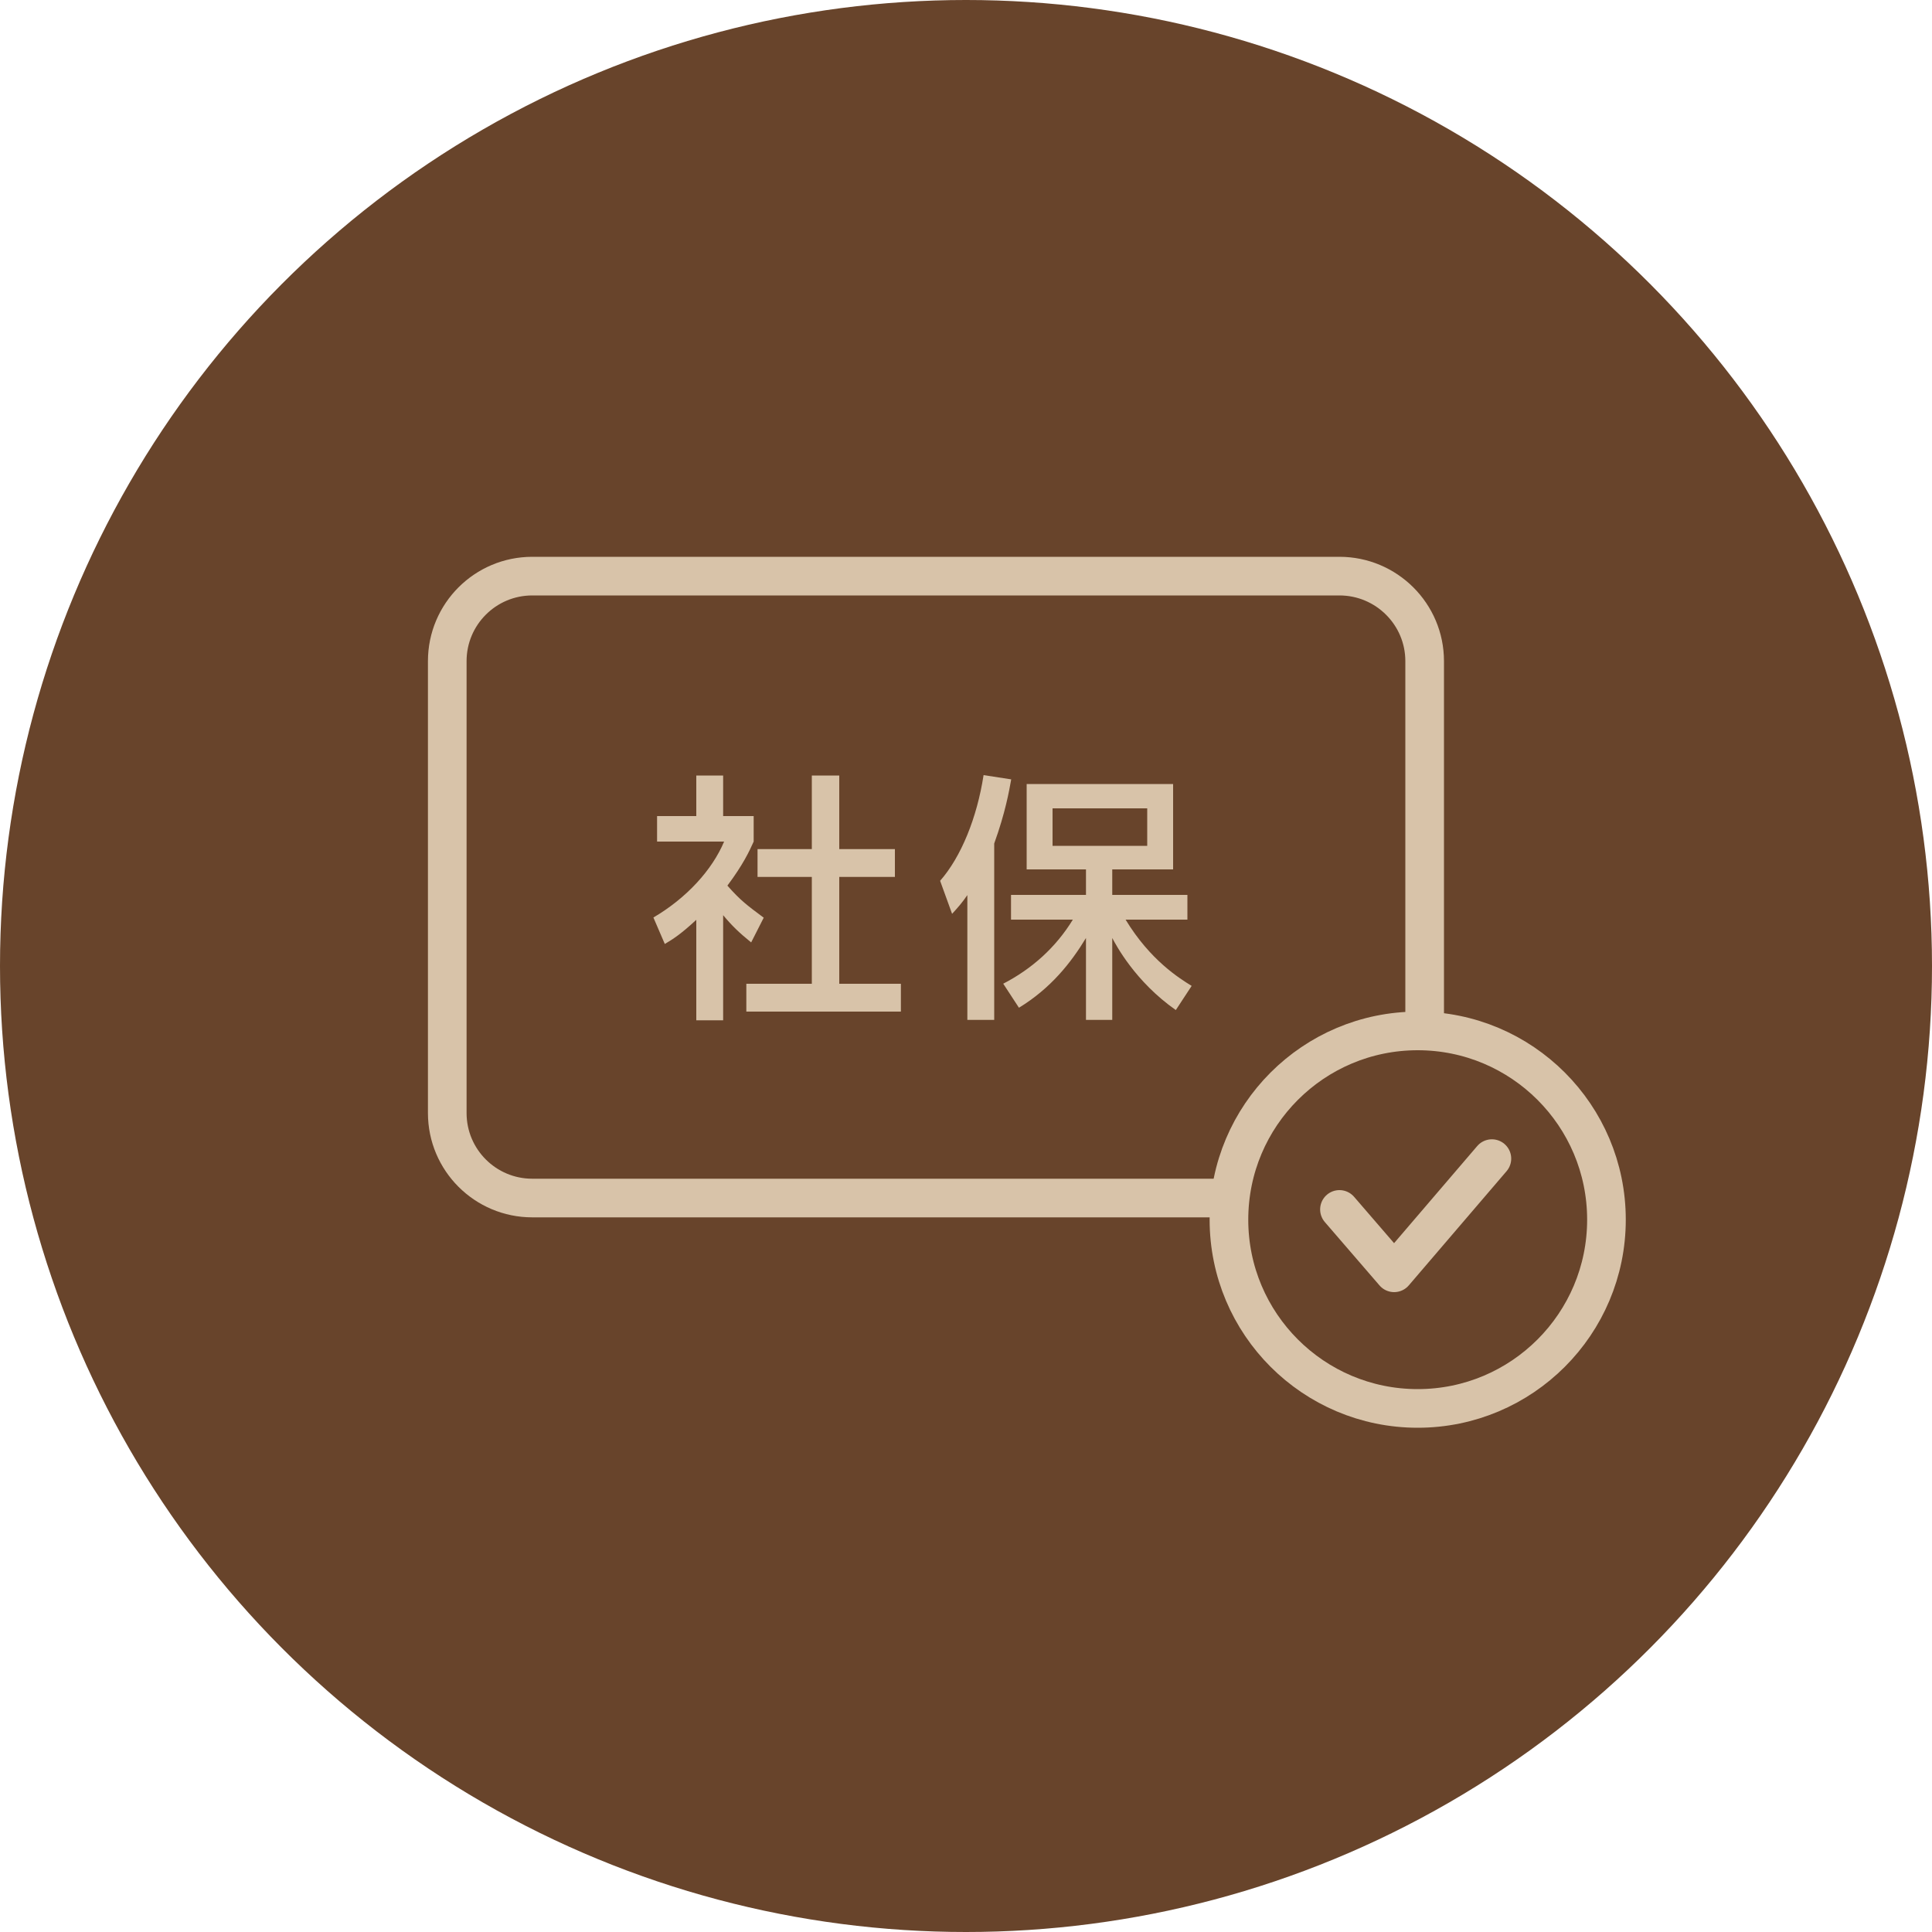
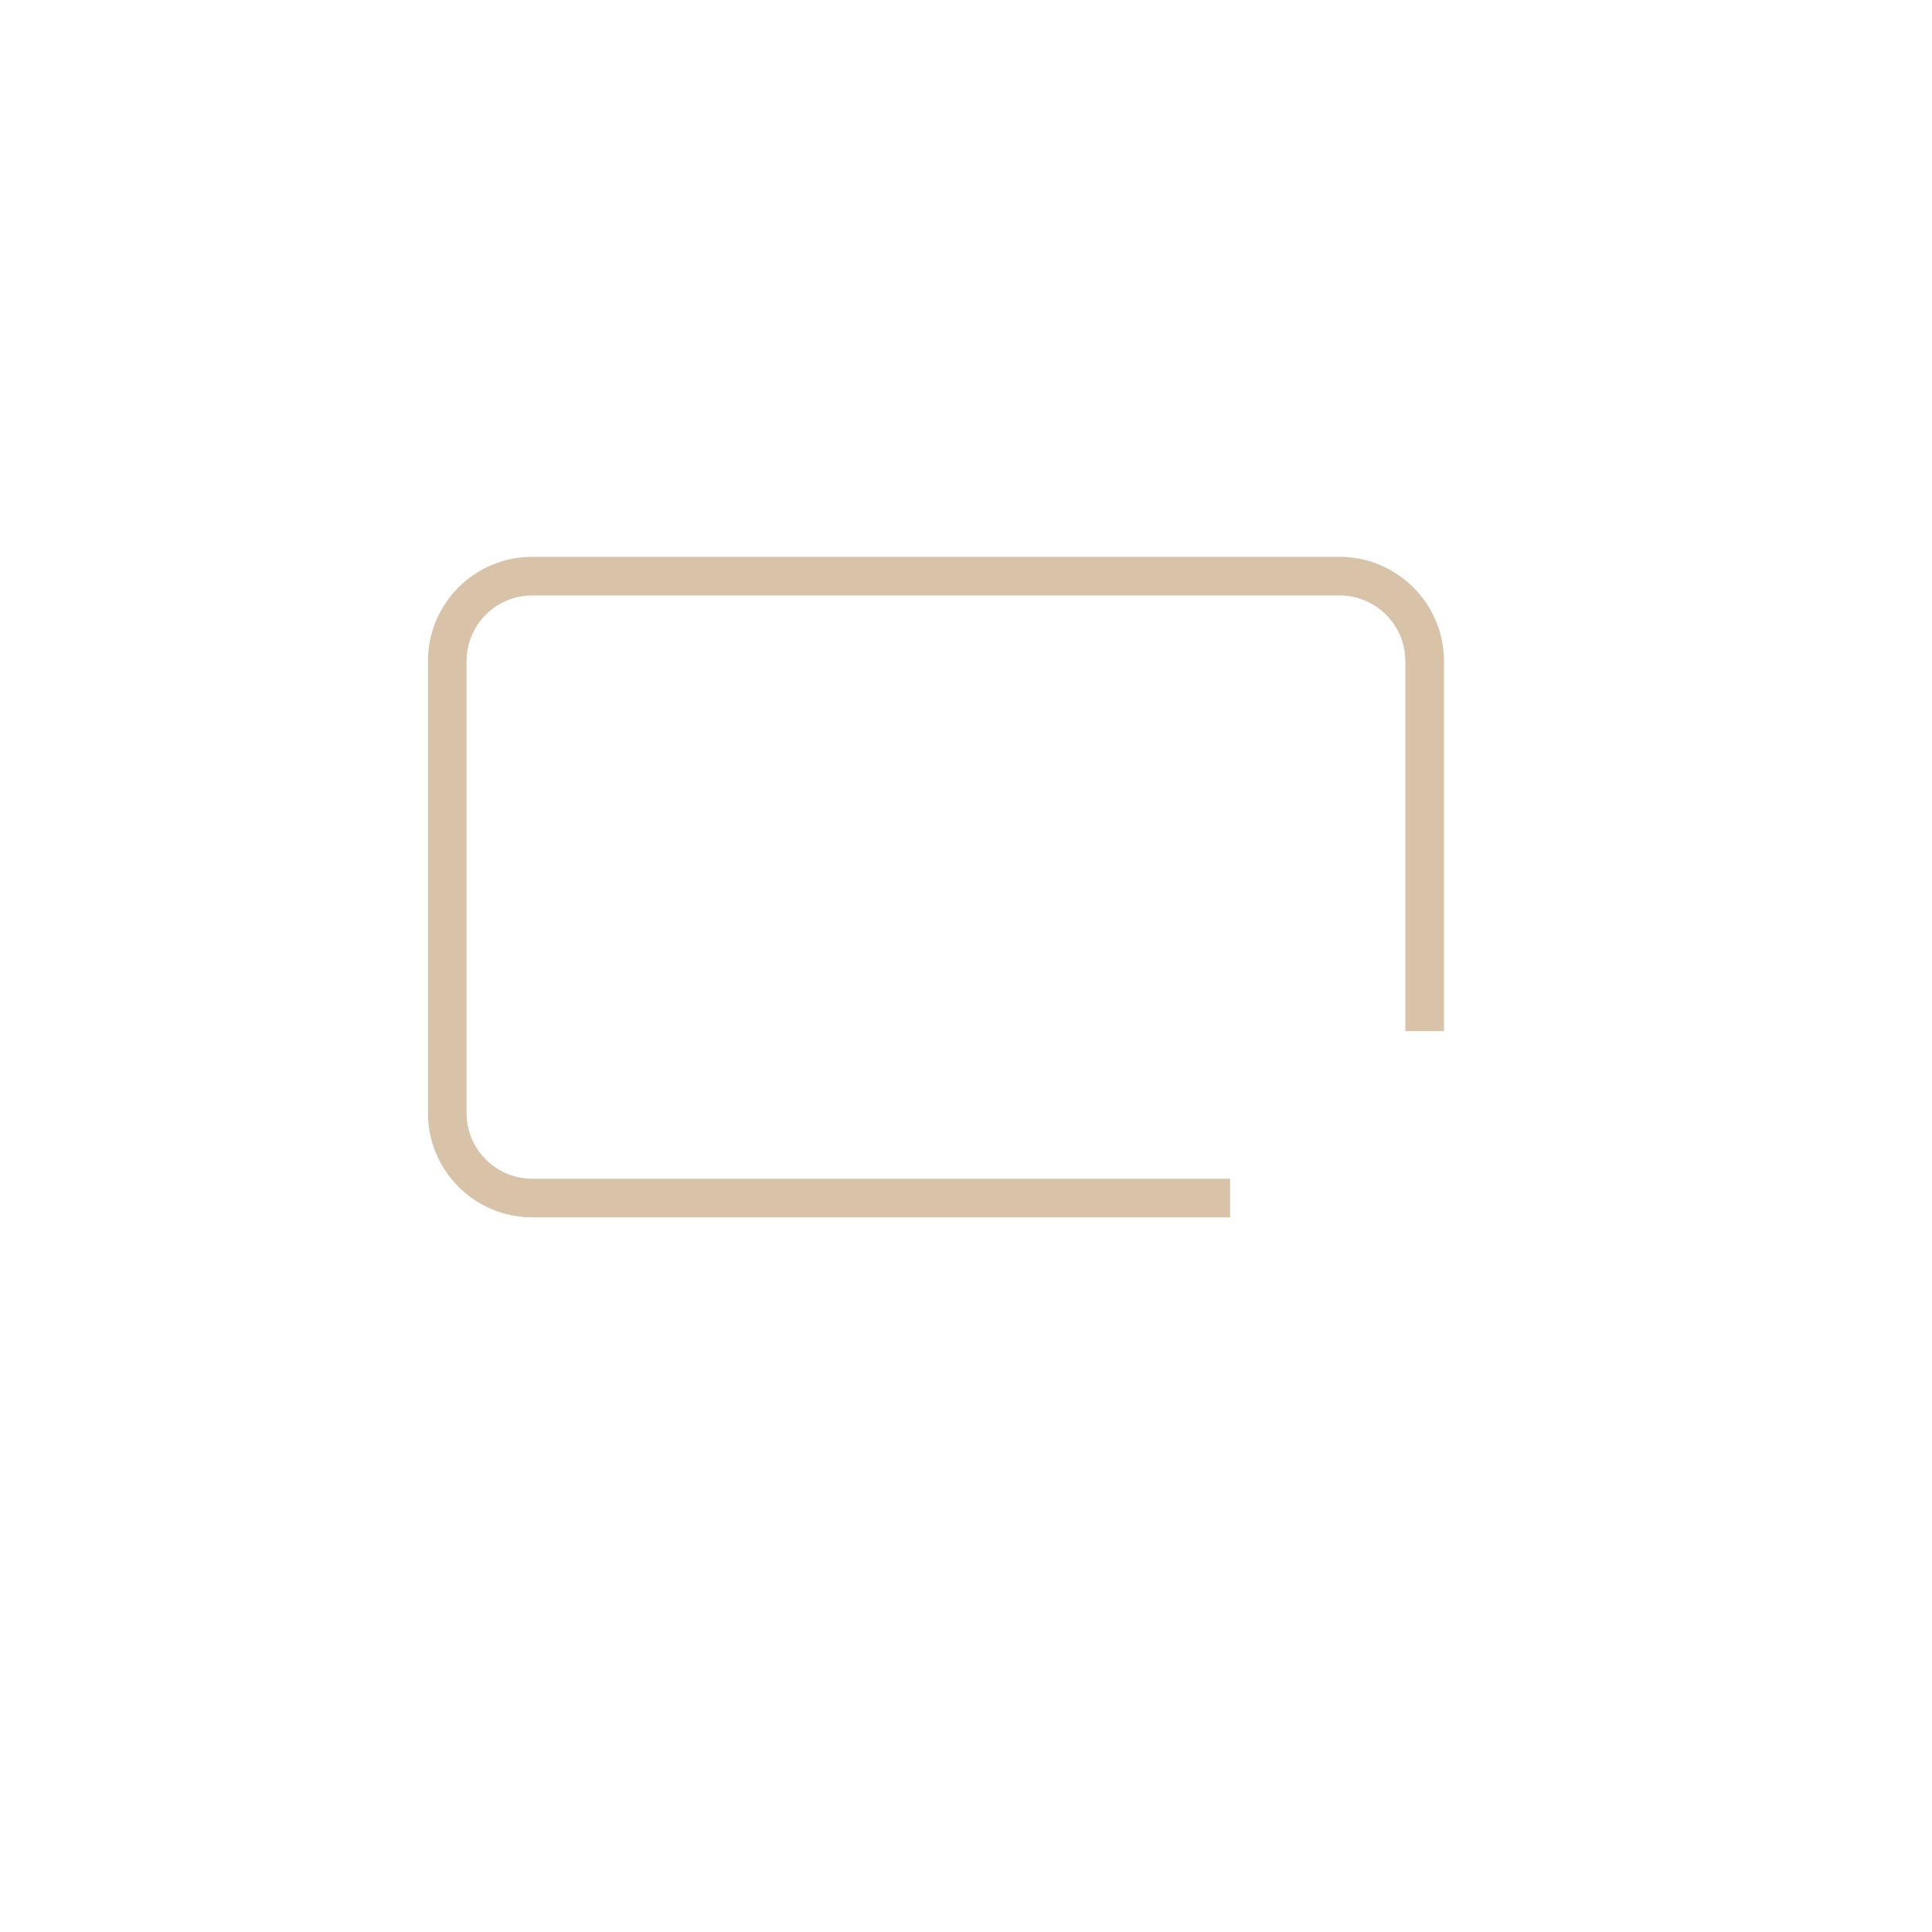
<svg xmlns="http://www.w3.org/2000/svg" viewBox="0 0 100 100">
-   <circle cx="50" cy="50" fill="#68442b" r="50" />
  <path d="m63.67 62.01h-36.12c-2.43 0-4.4-1.97-4.4-4.4v-23.39c0-2.43 1.97-4.4 4.4-4.4h41.78c2.43 0 4.41 1.97 4.41 4.4v19.15" fill="none" stroke="#d8c3a9" stroke-miterlimit="10" stroke-width="2" />
-   <path d="m37.43 52.81h-1.39v-5.2c-.81.75-1.21 1-1.63 1.25l-.59-1.37c1.72-1.01 3.04-2.46 3.66-3.93h-3.47v-1.32h2.03v-2.1h1.39v2.1h1.58v1.32c-.23.51-.54 1.18-1.36 2.28.69.78 1.01 1.01 1.88 1.66l-.65 1.28c-.63-.51-1-.87-1.45-1.41v5.45zm4.6-12.67h1.41v3.81h2.88v1.44h-2.88v5.53h3.19v1.44h-8v-1.44h3.39v-5.53h-2.81v-1.44h2.81v-3.81z" fill="#d8c3a9" />
-   <path d="m50.07 46.33c-.27.39-.46.61-.79.97l-.62-1.71c1.09-1.24 1.91-3.27 2.25-5.47l1.43.22c-.11.61-.3 1.71-.88 3.32v9.13h-1.39zm1.85 4.59c1.49-.77 2.73-1.88 3.61-3.32h-3.2v-1.28h3.88v-1.32h-3.07v-4.42h7.58v4.42h-3.15v1.32h3.89v1.28h-3.2c1.28 2.11 2.79 3.04 3.42 3.43l-.82 1.25c-2.1-1.47-3.1-3.37-3.29-3.73v4.24h-1.36v-4.24c-.78 1.29-1.83 2.61-3.47 3.61l-.81-1.24zm2.56-9.08v1.94h4.9v-1.94z" fill="#d8c3a9" />
  <g fill="none" stroke="#d8c3a9" stroke-width="2">
-     <circle cx="73.38" cy="63.13" r="9.77" stroke-miterlimit="10" />
-     <path d="m69.33 62.6 2.83 3.28 5.06-5.91" stroke-linecap="round" stroke-linejoin="round" />
-   </g>
+     </g>
</svg>